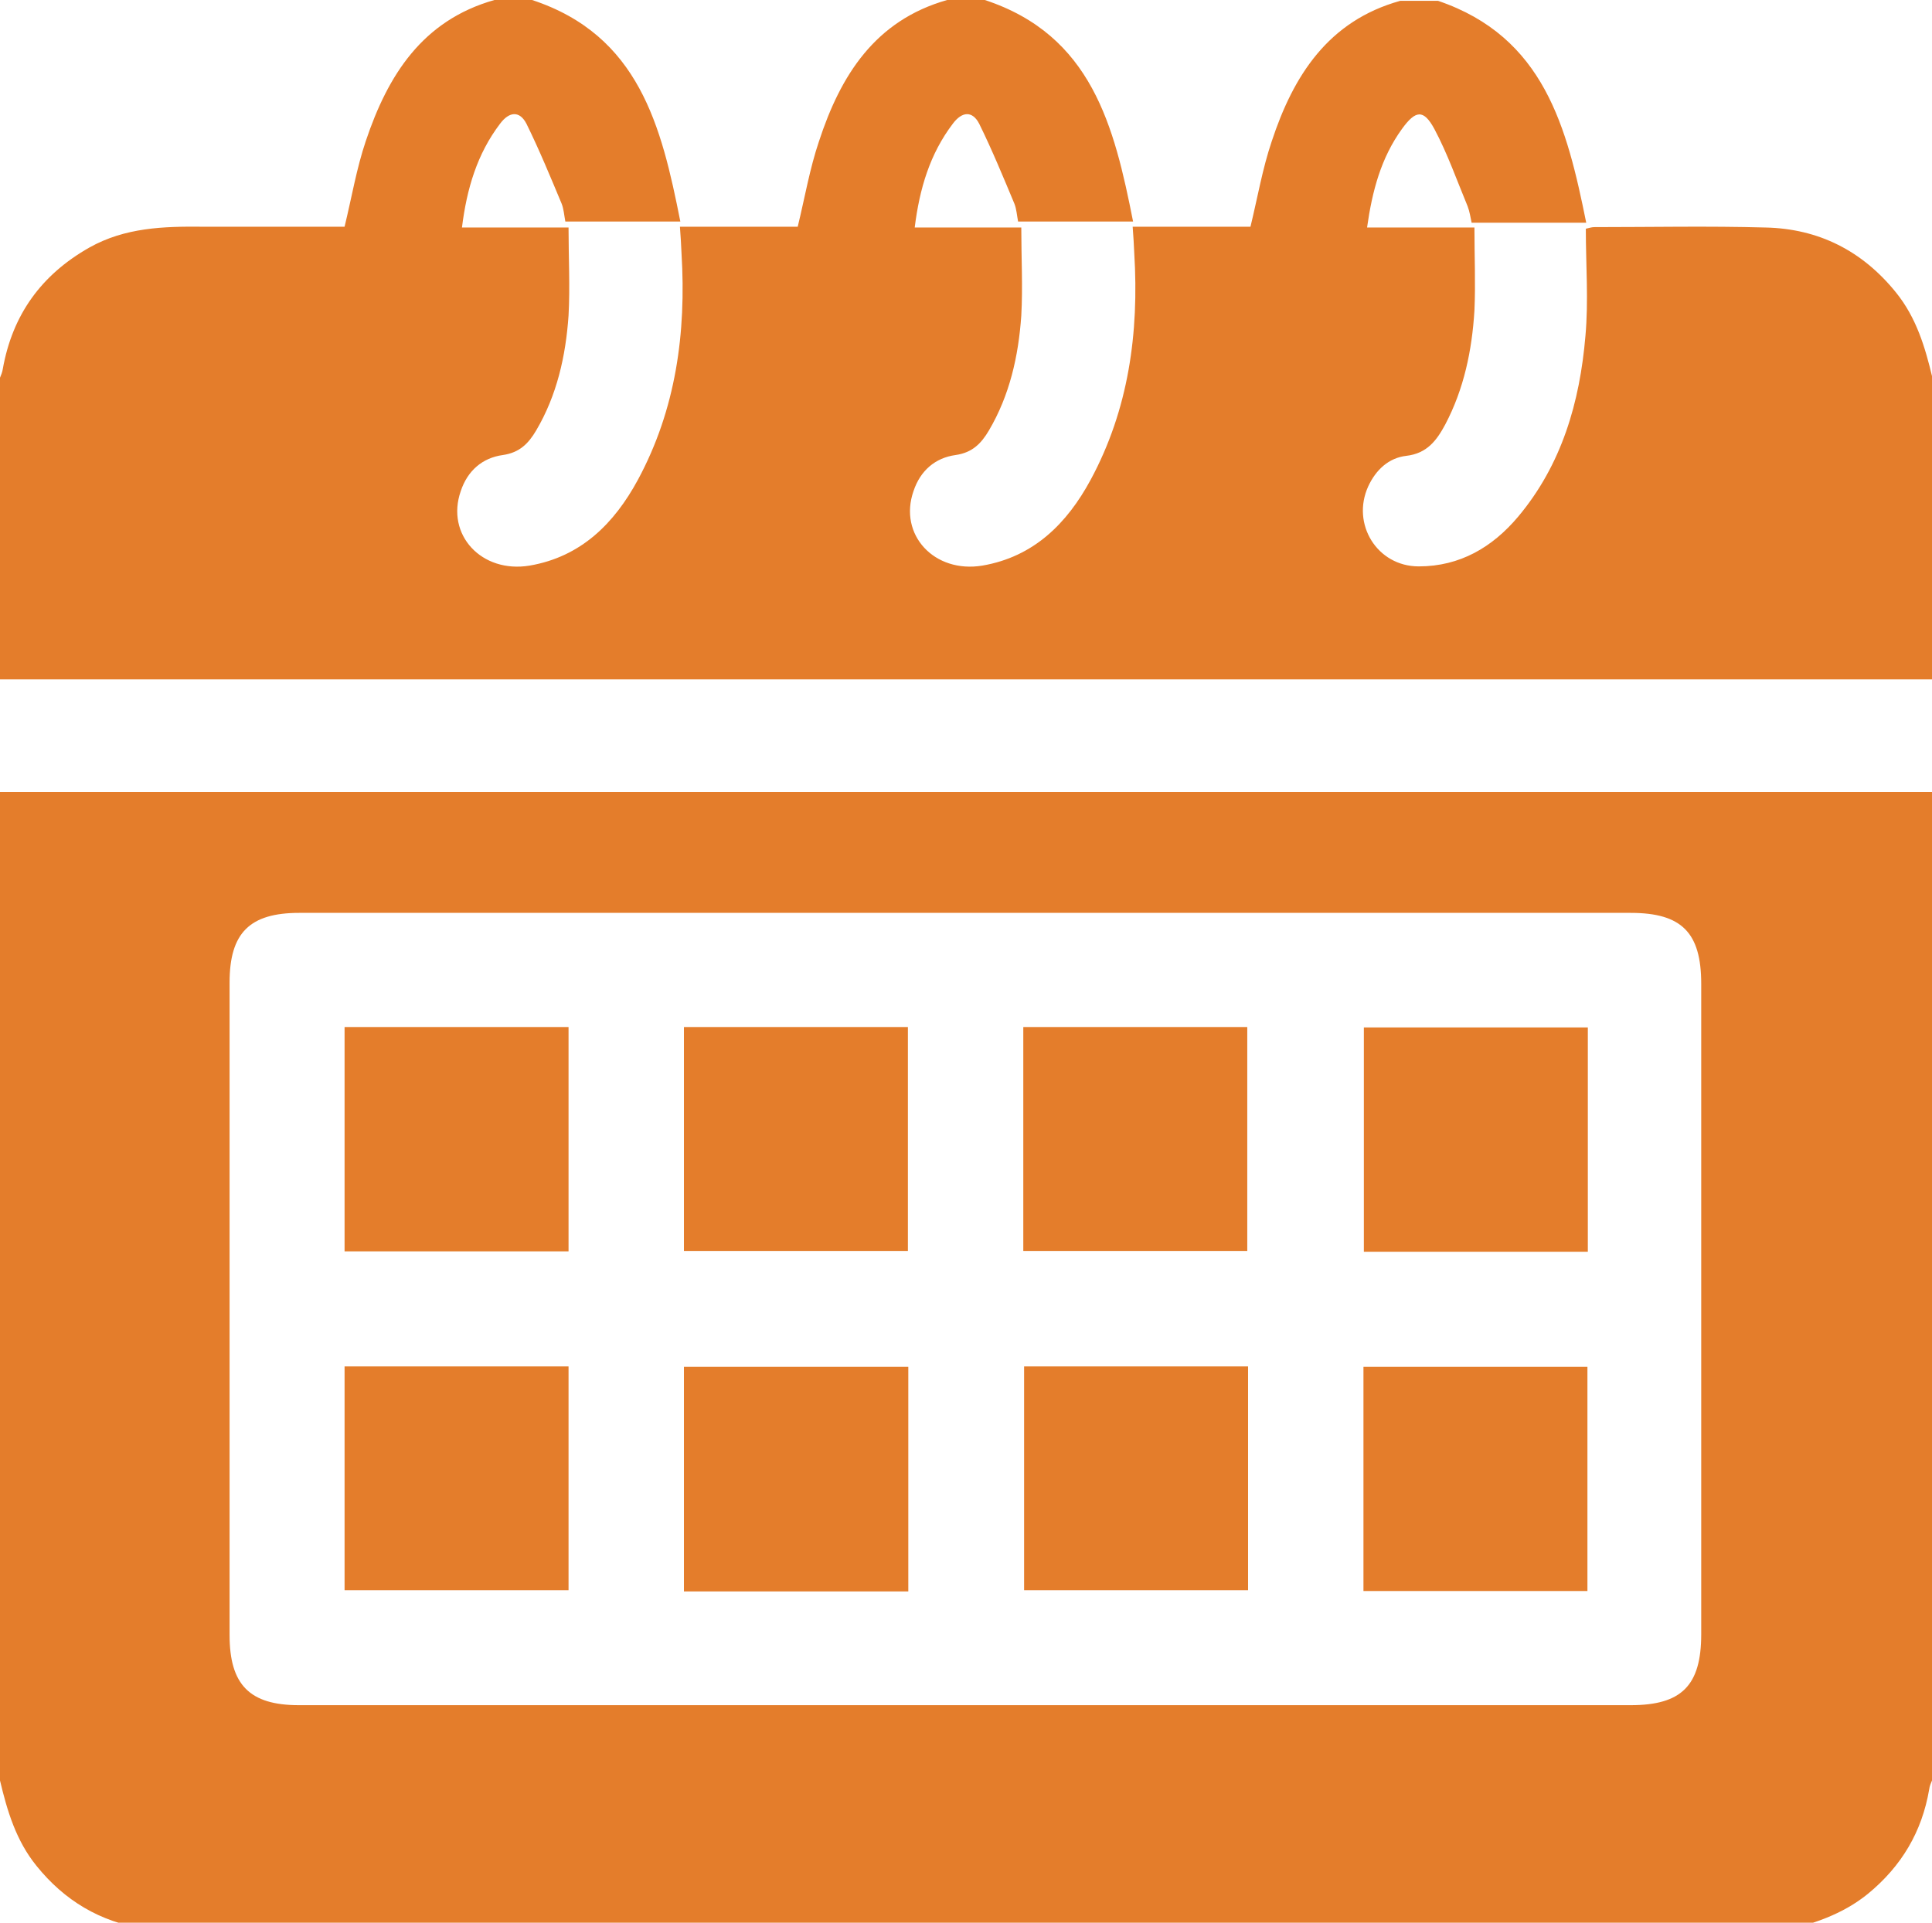
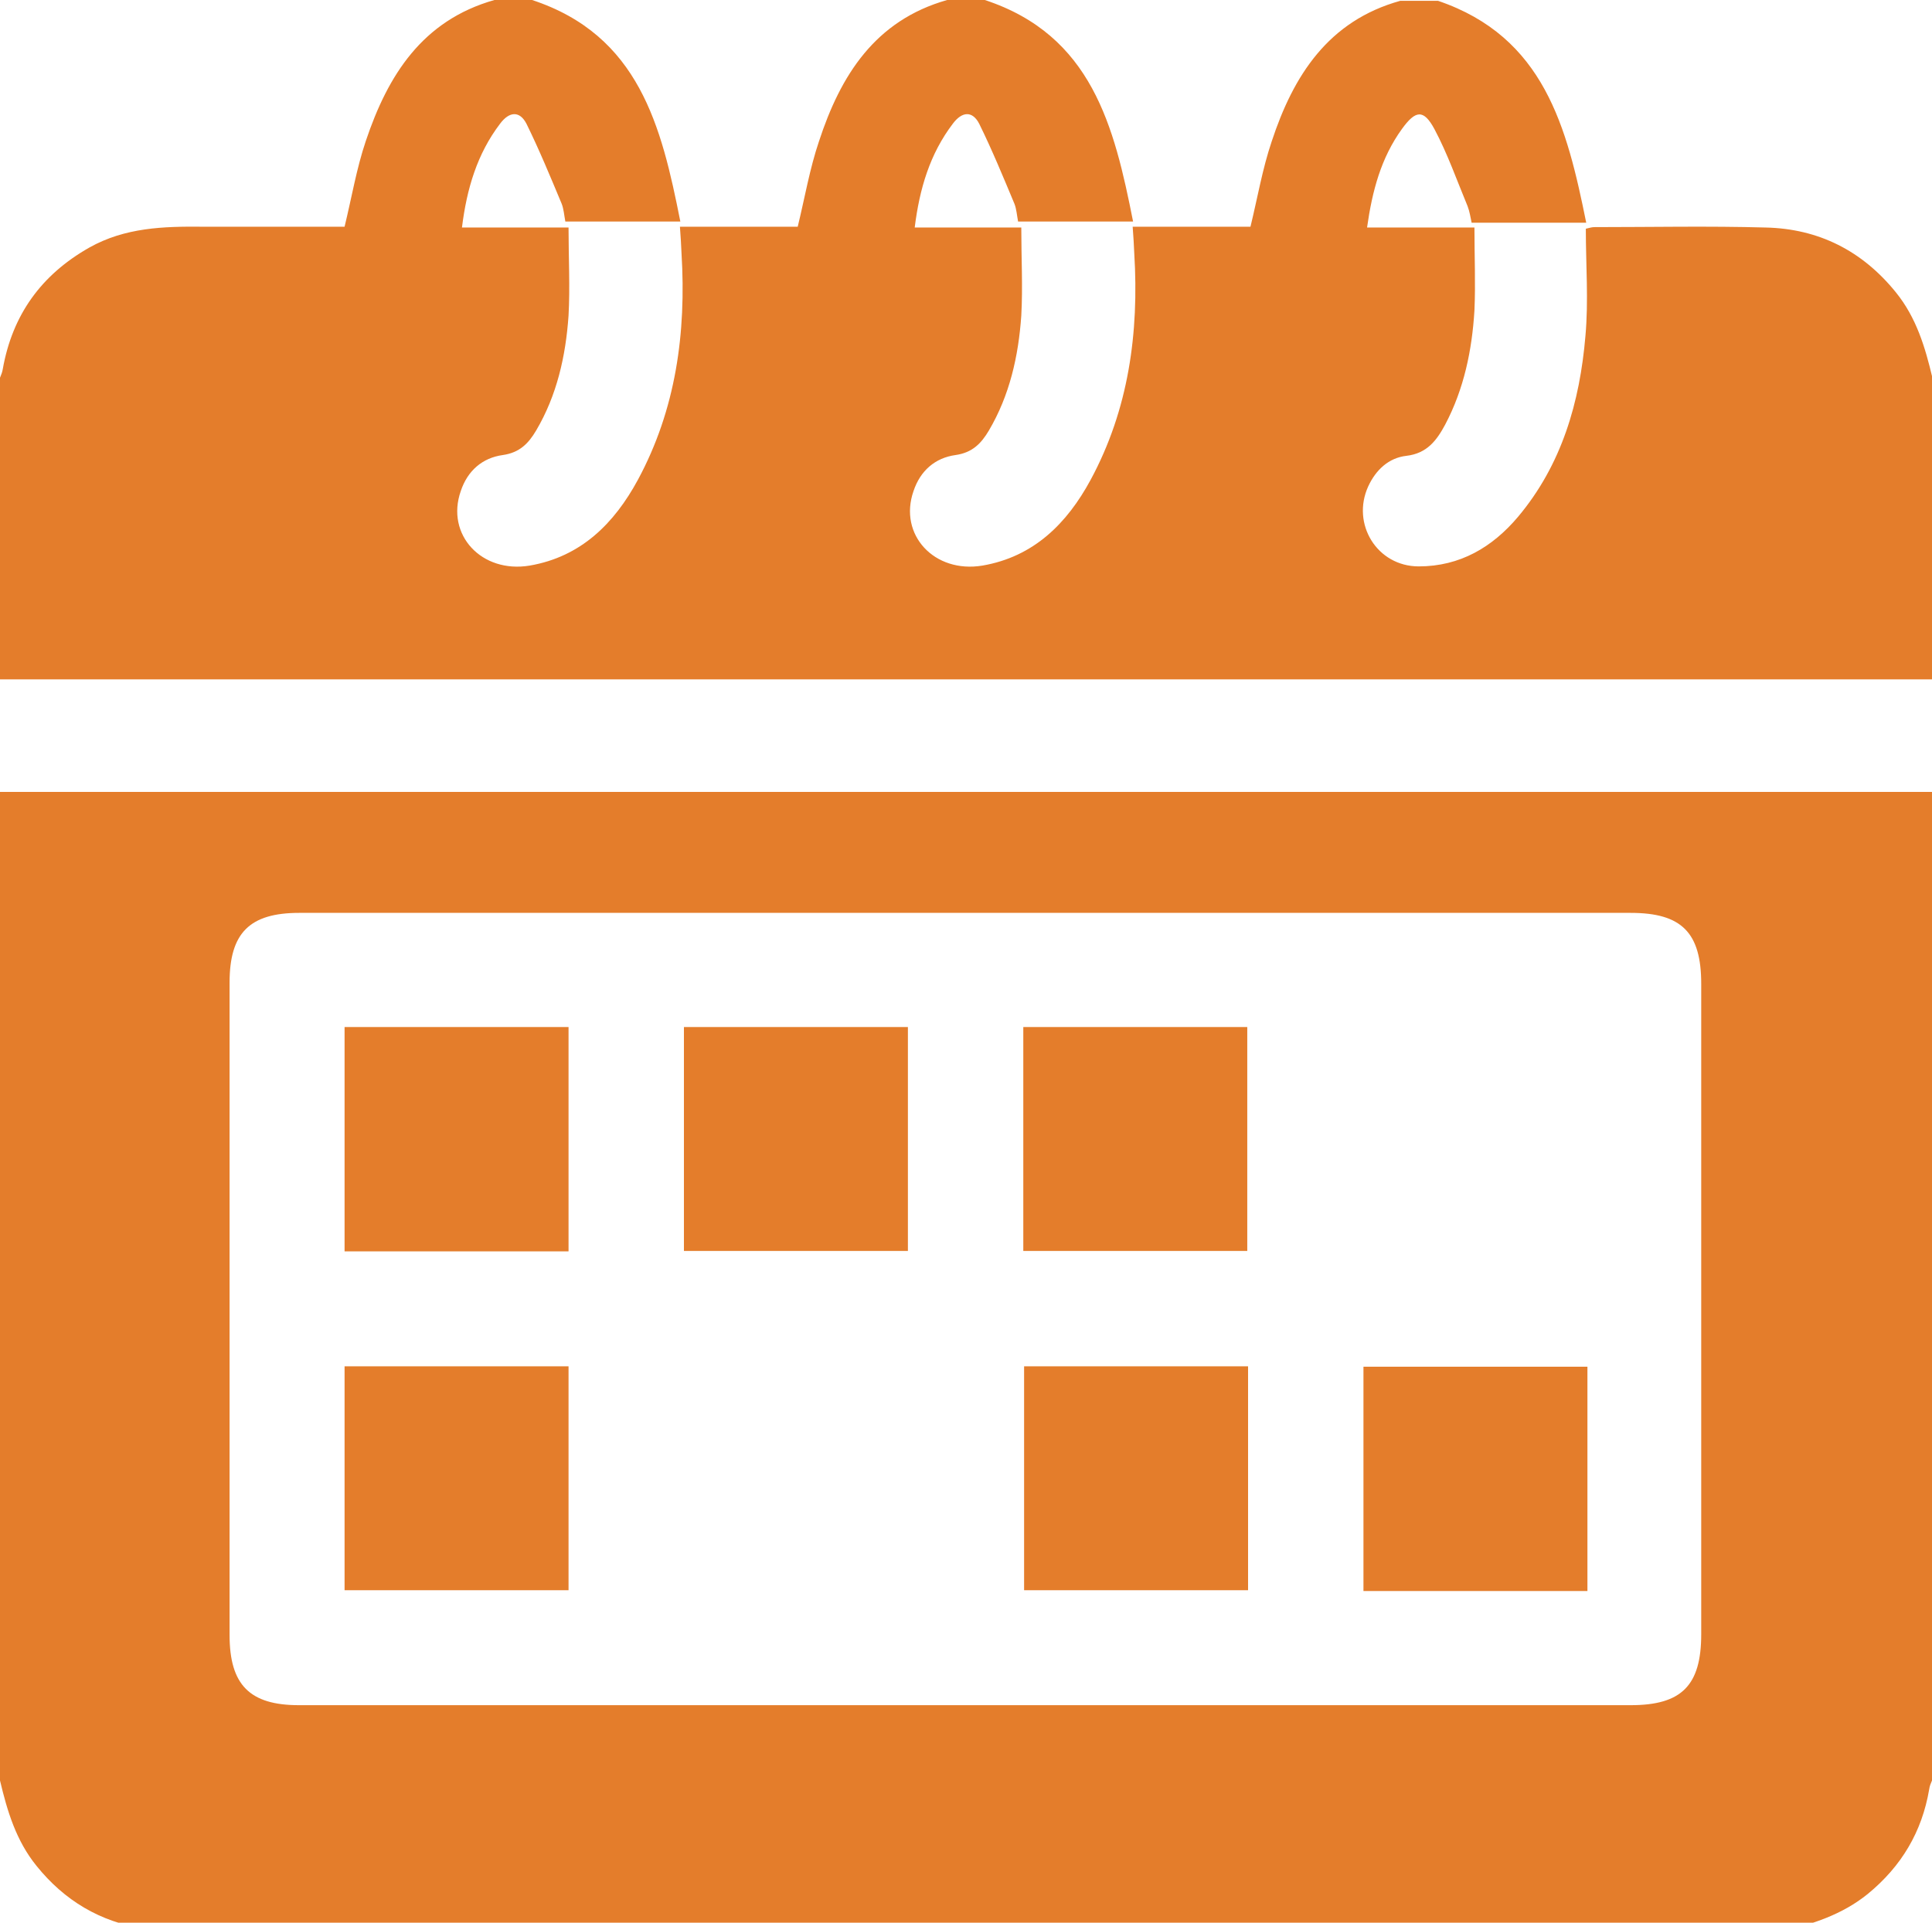
<svg xmlns="http://www.w3.org/2000/svg" id="Calque_1" viewBox="0 0 48.22 48">
  <defs>
    <style>.cls-1{fill:#e47d2b;stroke-width:0px;}</style>
  </defs>
  <path class="cls-1" d="m44.45,48.22H3.77c-.06-.02-.11-.06-.17-.07-1.1-.17-1.99-.7-2.69-1.57-.51-.63-.73-1.37-.91-2.13v-24.68h48.22v24.68c-.03.07-.06.14-.07.22-.18,1.06-.69,1.92-1.53,2.61-.64.52-1.39.76-2.17.94Zm-20.31-25.43c-5.56,0-11.11,0-16.67,0-1.24,0-1.74.5-1.74,1.74,0,5.43,0,10.86,0,16.29,0,1.24.5,1.75,1.73,1.75,11.08,0,22.16,0,33.24,0,1.27,0,1.76-.49,1.76-1.77,0-5.41,0-10.83,0-16.24,0-1.28-.49-1.77-1.76-1.77-5.52,0-11.05,0-16.57,0Z" />
  <path class="cls-1" d="m12.34,0h.94c2.67.88,3.23,3.15,3.7,5.53h-2.87c-.03-.16-.04-.31-.09-.44-.28-.67-.56-1.35-.88-2-.17-.33-.43-.31-.66,0-.57.75-.83,1.62-.95,2.59h2.66c0,.76.04,1.48,0,2.2-.07,1.01-.29,1.99-.81,2.87-.19.32-.41.55-.83.61-.51.07-.88.39-1.05.9-.38,1.09.52,2.06,1.72,1.86,1.28-.22,2.11-1.05,2.7-2.14.95-1.76,1.21-3.67,1.09-5.65-.01-.21-.02-.42-.04-.67h2.94c.18-.74.3-1.45.53-2.13C20.98,1.88,21.84.51,23.64,0h.94c2.67.88,3.23,3.15,3.7,5.53h-2.87c-.03-.16-.04-.31-.09-.44-.28-.67-.56-1.35-.88-2-.17-.33-.43-.31-.66,0-.57.75-.83,1.62-.95,2.59h2.66c0,.76.04,1.48,0,2.2-.07,1.01-.29,1.99-.81,2.87-.19.32-.41.55-.83.61-.51.07-.88.39-1.05.9-.38,1.09.52,2.06,1.72,1.86,1.28-.22,2.11-1.05,2.7-2.14.95-1.76,1.21-3.67,1.09-5.65-.01-.21-.02-.42-.04-.67h2.94c.18-.74.3-1.45.53-2.13.54-1.64,1.41-3.01,3.21-3.51h.94c2.65.9,3.22,3.16,3.7,5.54h-2.86c-.03-.14-.05-.28-.1-.41-.27-.65-.5-1.31-.83-1.93-.27-.5-.47-.47-.81,0-.52.72-.74,1.54-.87,2.46h2.68c0,.73.03,1.4,0,2.07-.06.99-.26,1.96-.73,2.85-.21.39-.45.72-.97.78-.44.05-.76.35-.95.76-.43.94.22,2,1.26,2,1.03,0,1.84-.48,2.48-1.24,1.09-1.3,1.54-2.86,1.68-4.51.08-.88.01-1.78.01-2.68.09-.02.15-.04.21-.04,1.43,0,2.85-.03,4.28.01,1.32.03,2.41.58,3.25,1.62.51.63.73,1.37.91,2.13v7.53H0c0-2.51,0-5.02,0-7.53.03-.07.06-.15.07-.22.24-1.35.96-2.35,2.16-3.03.89-.5,1.85-.53,2.83-.52,1.19,0,2.38,0,3.54,0,.18-.74.3-1.46.53-2.14C9.68,1.88,10.54.51,12.34,0Z" />
  <path class="cls-1" d="m8.6,25.64h5.59v5.6h-5.59v-5.6Z" />
  <path class="cls-1" d="m17.07,31.23v-5.59h5.59v5.59h-5.59Z" />
  <path class="cls-1" d="m25.54,31.23v-5.59h5.59v5.59h-5.59Z" />
-   <path class="cls-1" d="m39.63,25.65v5.6h-5.59v-5.6h5.59Z" />
  <path class="cls-1" d="m8.6,34.11h5.59v5.59h-5.59v-5.59Z" />
-   <path class="cls-1" d="m22.67,39.73h-5.6v-5.61h5.6v5.61Z" />
+   <path class="cls-1" d="m22.67,39.73h-5.6v-5.61v5.61Z" />
  <path class="cls-1" d="m25.56,34.11h5.59v5.59h-5.59v-5.59Z" />
  <path class="cls-1" d="m39.62,39.72h-5.59v-5.6h5.59v5.6Z" />
</svg>